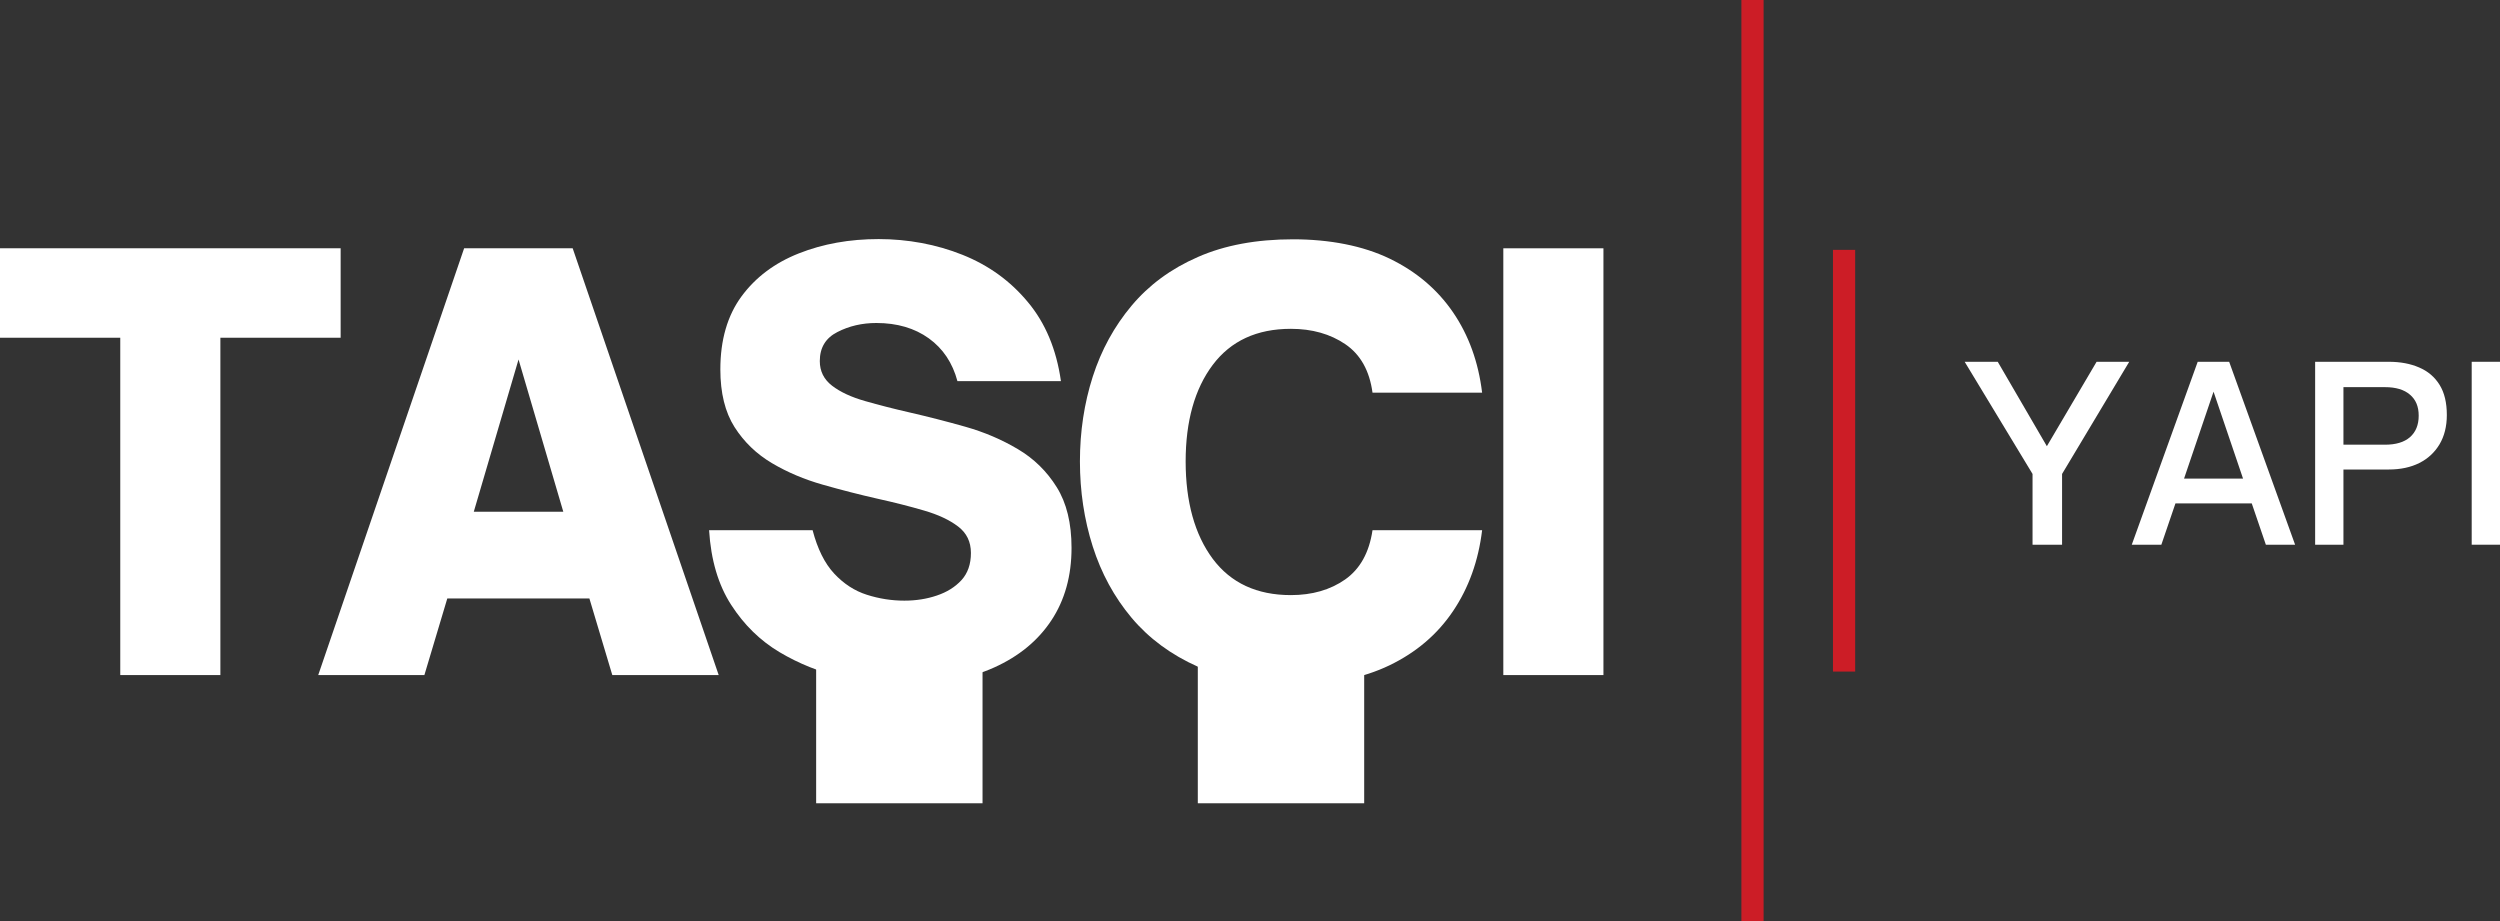
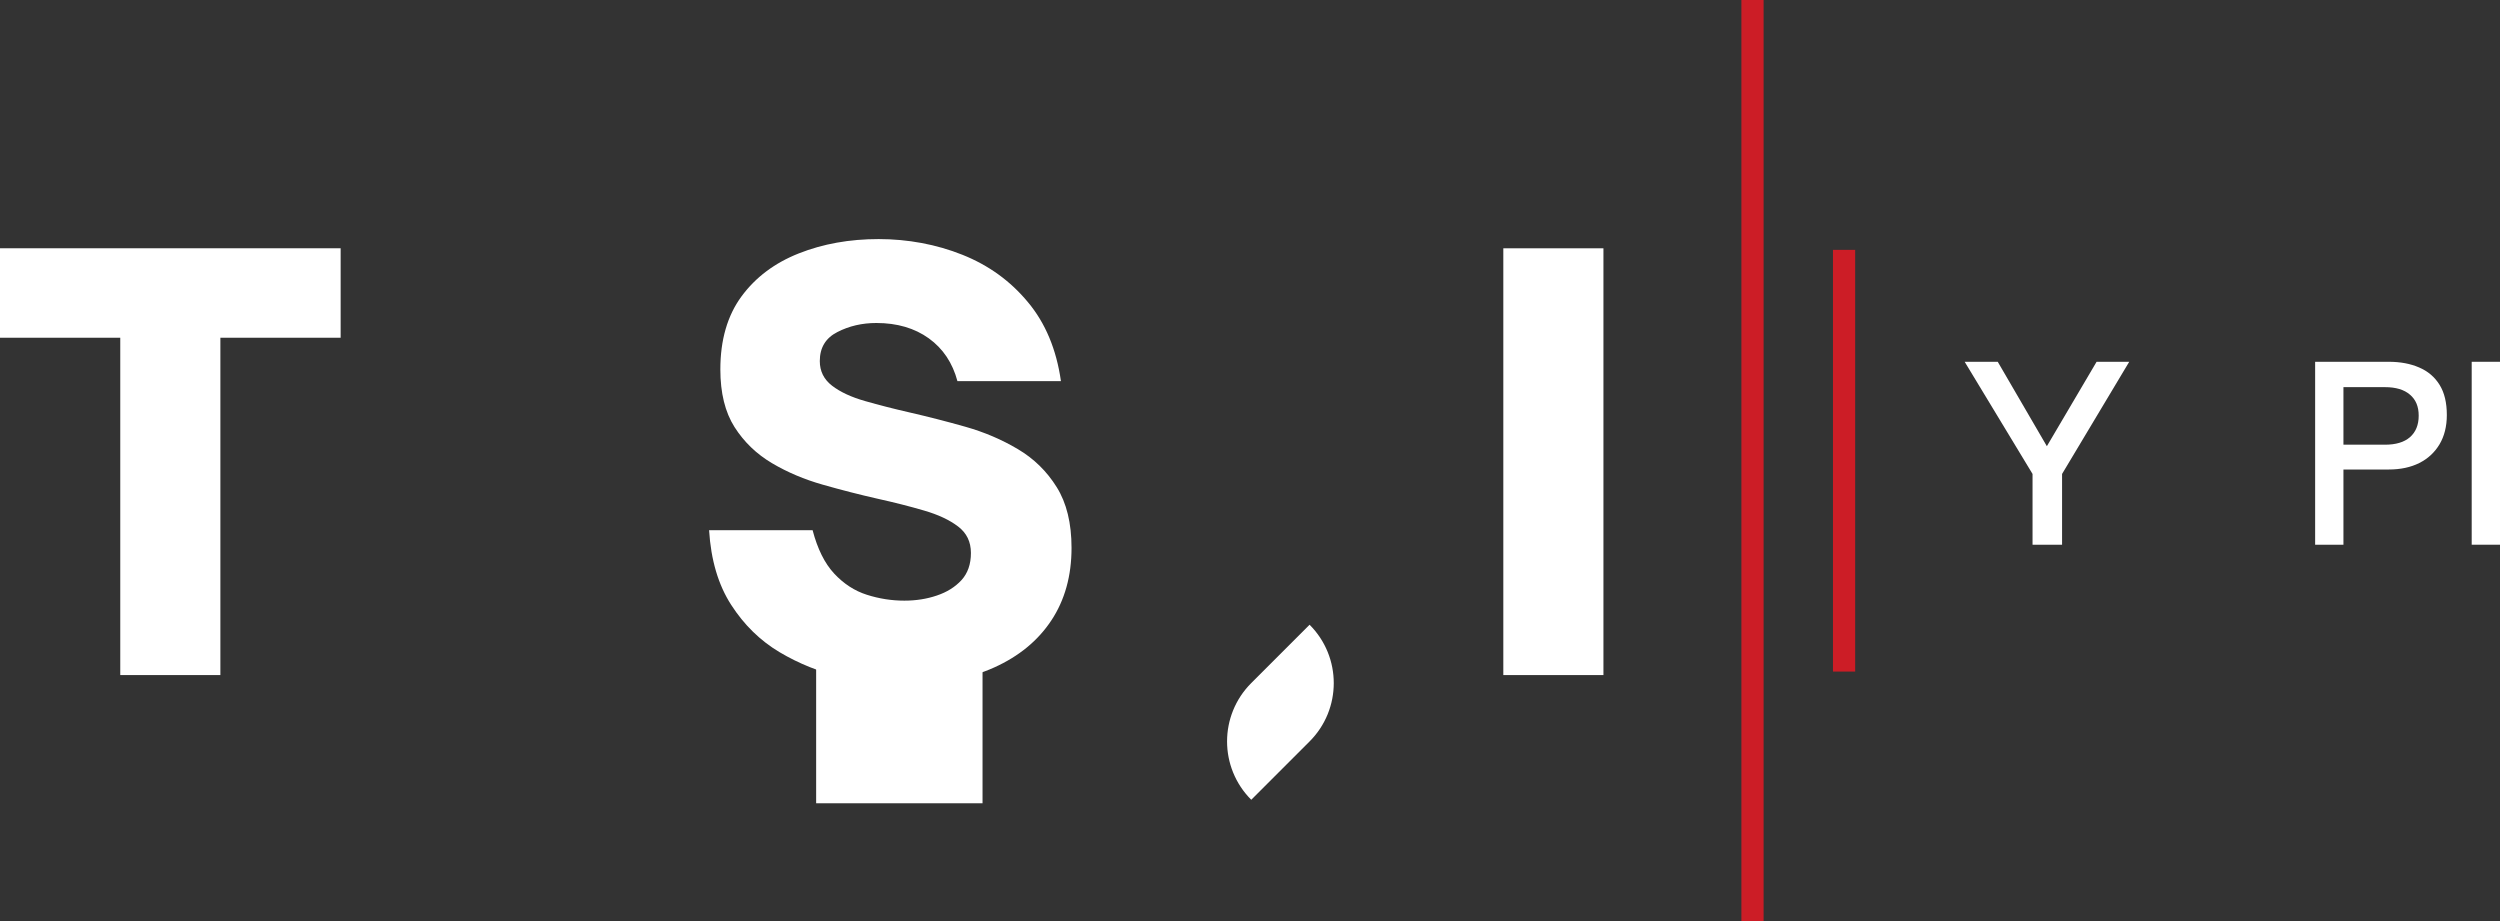
<svg xmlns="http://www.w3.org/2000/svg" id="Layer_2" data-name="Layer 2" viewBox="0 0 450.47 166.02">
  <rect x="0" y="0" width="450.47" height="166.02" fill="#333333" stroke="none" />
  <defs>
    <style>
      .cls-1 {
        fill: #fff;
      }

      .cls-2 {
        clip-path: url(#clippath-1);
      }

      .cls-3 {
        clip-path: url(#clippath);
      }

      .cls-4 {
        fill: none;
        stroke: #cc1d26;
        stroke-miterlimit: 4;
        stroke-width: 4px;
      }
    </style>
    <clipPath id="clippath">
-       <rect class="cls-1" x="147.06" y="111.09" width="29.98" height="33.65" />
-     </clipPath>
+       </clipPath>
    <clipPath id="clippath-1">
      <rect class="cls-1" x="215.83" y="111.09" width="29.98" height="33.65" />
    </clipPath>
  </defs>
  <g id="Layer_1-2" data-name="Layer 1">
    <path class="cls-1" d="M39.71,121.64H21.67V60.86H0v-16.13H61.38v16.13h-21.67v60.77Z" />
-     <path class="cls-1" d="M76.49,121.64h-19.15l26.29-76.9h19.56l26.31,76.9h-19.17l-4.13-13.81h-25.6l-4.13,13.81Zm16.94-56.85l-8.06,27.42h16.13l-8.06-27.42Z" />
    <path class="cls-1" d="M163.05,123.34c-3.63,0-7.43-.45-11.4-1.35-3.96-.9-7.69-2.4-11.19-4.48-3.49-2.08-6.39-4.92-8.71-8.52-2.32-3.59-3.65-8.08-3.98-13.46h18.65c.88,3.36,2.17,5.97,3.88,7.81,1.72,1.85,3.69,3.13,5.9,3.83,2.22,.71,4.47,1.06,6.75,1.06,2.08,0,4.03-.3,5.85-.92,1.82-.61,3.3-1.53,4.44-2.77,1.14-1.25,1.71-2.88,1.71-4.9s-.77-3.6-2.31-4.77c-1.54-1.18-3.59-2.14-6.15-2.88-2.56-.75-5.35-1.46-8.38-2.13-3.22-.73-6.5-1.57-9.83-2.52-3.32-.94-6.38-2.23-9.17-3.88-2.79-1.65-5.04-3.82-6.75-6.5-1.71-2.69-2.56-6.16-2.56-10.4,0-5.3,1.27-9.69,3.81-13.15,2.55-3.46,6-6.04,10.33-7.75,4.34-1.72,9.14-2.58,14.38-2.58s10.41,.95,15.1,2.83c4.71,1.88,8.64,4.72,11.79,8.52,3.17,3.79,5.15,8.54,5.96,14.25h-18.65c-.88-3.29-2.59-5.86-5.15-7.71-2.56-1.84-5.71-2.77-9.46-2.77-2.56,0-4.9,.54-7.02,1.63-2.11,1.07-3.17,2.81-3.17,5.23,0,1.82,.73,3.3,2.21,4.44,1.48,1.14,3.47,2.06,5.96,2.77,2.48,.71,5.17,1.4,8.06,2.06,3.22,.74,6.55,1.59,9.98,2.56,3.43,.97,6.59,2.32,9.48,4.04,2.89,1.71,5.22,3.99,7,6.85,1.78,2.85,2.67,6.49,2.67,10.94,0,5.04-1.21,9.4-3.63,13.06-2.42,3.66-5.86,6.49-10.33,8.5-4.47,2.01-9.83,3.02-16.08,3.02Z" />
-     <path class="cls-1" d="M232.99,123.34c-6.58,0-12.3-1.07-17.15-3.21-4.83-2.15-8.81-5.09-11.94-8.81-3.13-3.73-5.46-8.02-7-12.85-1.54-4.84-2.31-9.96-2.31-15.33s.77-10.46,2.31-15.27c1.54-4.8,3.88-9.07,7-12.79,3.13-3.73,7.1-6.66,11.94-8.77,4.84-2.13,10.56-3.19,17.15-3.19s12.59,1.16,17.4,3.48c4.8,2.32,8.61,5.55,11.44,9.69,2.82,4.13,4.56,8.95,5.23,14.46h-19.75c-.54-3.97-2.18-6.88-4.9-8.73-2.71-1.84-5.98-2.77-9.81-2.77-6.13,0-10.82,2.17-14.08,6.5-3.25,4.33-4.88,10.14-4.88,17.4s1.63,13.17,4.88,17.54c3.26,4.36,7.96,6.54,14.08,6.54,3.83,0,7.09-.94,9.77-2.81,2.69-1.89,4.34-4.84,4.94-8.88h19.75c-.67,5.52-2.41,10.37-5.23,14.56-2.82,4.2-6.64,7.45-11.44,9.77-4.81,2.32-10.6,3.48-17.4,3.48Z" />
    <path class="cls-1" d="M288.92,121.64h-18.04V44.74h18.04V121.64Z" />
    <path class="cls-1" d="M371.55,98.15h-5.31v-12.75l-12.23-20.21h5.96l8.85,15.21,8.96-15.21h5.88l-12.1,20.21v12.75Z" />
-     <path class="cls-1" d="M389.43,98.15h-5.31l11.88-32.96h5.67l11.88,32.96h-5.27l-2.54-7.44h-13.75l-2.54,7.44Zm9.42-27.56l-5.31,15.65h10.63l-5.31-15.65Z" />
    <path class="cls-1" d="M422.26,98.15h-5.1v-32.96h13.27c2.07,0,3.89,.34,5.46,1.02,1.58,.67,2.81,1.71,3.69,3.13,.88,1.41,1.31,3.22,1.31,5.44,0,2.04-.44,3.8-1.31,5.27-.88,1.47-2.09,2.6-3.65,3.38-1.56,.78-3.39,1.17-5.5,1.17h-8.17v13.56Zm0-28.4v10.38h7.48c1.96,0,3.46-.45,4.5-1.35,1.05-.92,1.58-2.21,1.58-3.88s-.53-2.9-1.58-3.79c-1.04-.9-2.54-1.35-4.5-1.35h-7.48Z" />
    <path class="cls-1" d="M450.47,98.15h-5.1v-32.96h5.1v32.96Z" />
    <path class="cls-4" d="M315.78,166.02V0" />
    <path class="cls-4" d="M332.28,121.01V45.02" />
    <g>
      <rect class="cls-1" x="147.06" y="111.09" width="29.98" height="33.65" />
      <g class="cls-3">
-         <path class="cls-1" d="M167.2,112.57c5.81,5.81,5.81,15.22,0,21.03l-10.51,10.51c-5.81-5.81-5.81-15.22,0-21.03l10.51-10.51Z" />
+         <path class="cls-1" d="M167.2,112.57l-10.51,10.51c-5.81-5.81-5.81-15.22,0-21.03l10.51-10.51Z" />
      </g>
    </g>
    <g>
-       <rect class="cls-1" x="215.83" y="111.09" width="29.98" height="33.65" />
      <g class="cls-2">
        <path class="cls-1" d="M235.97,112.57c5.81,5.81,5.81,15.22,0,21.03l-10.51,10.51c-5.81-5.81-5.81-15.22,0-21.03l10.51-10.51Z" />
      </g>
    </g>
  </g>
</svg>